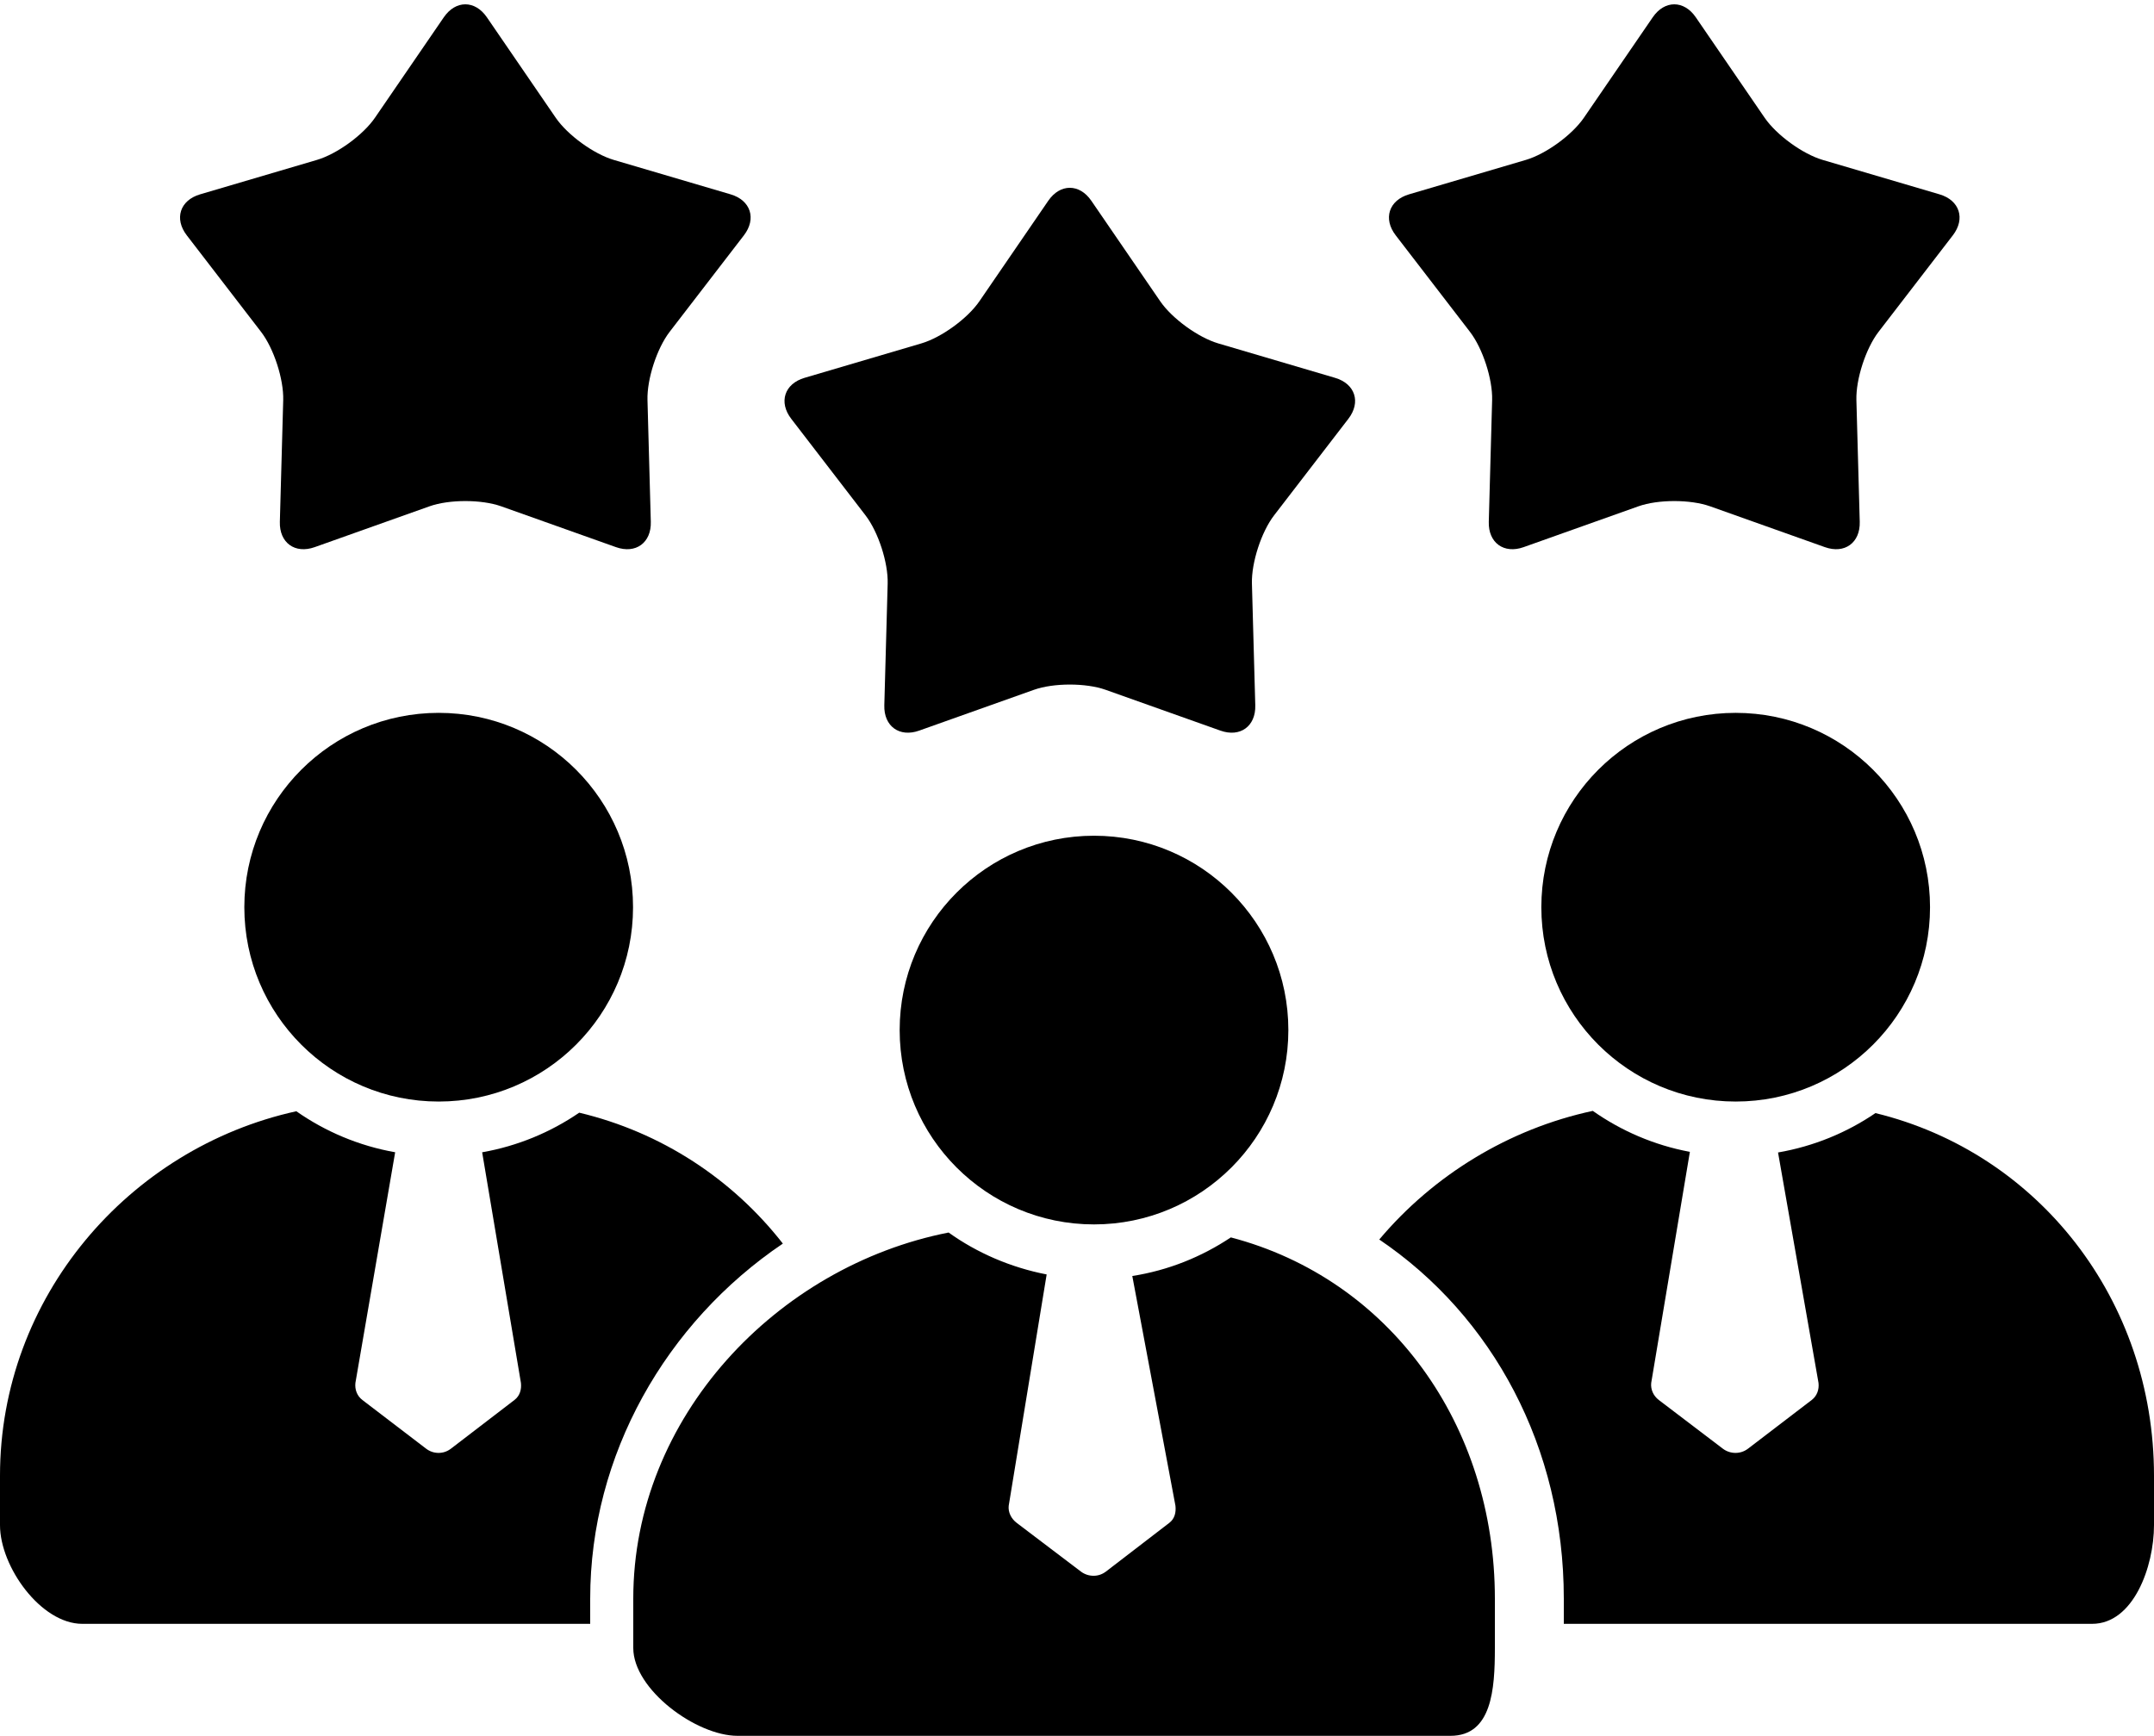
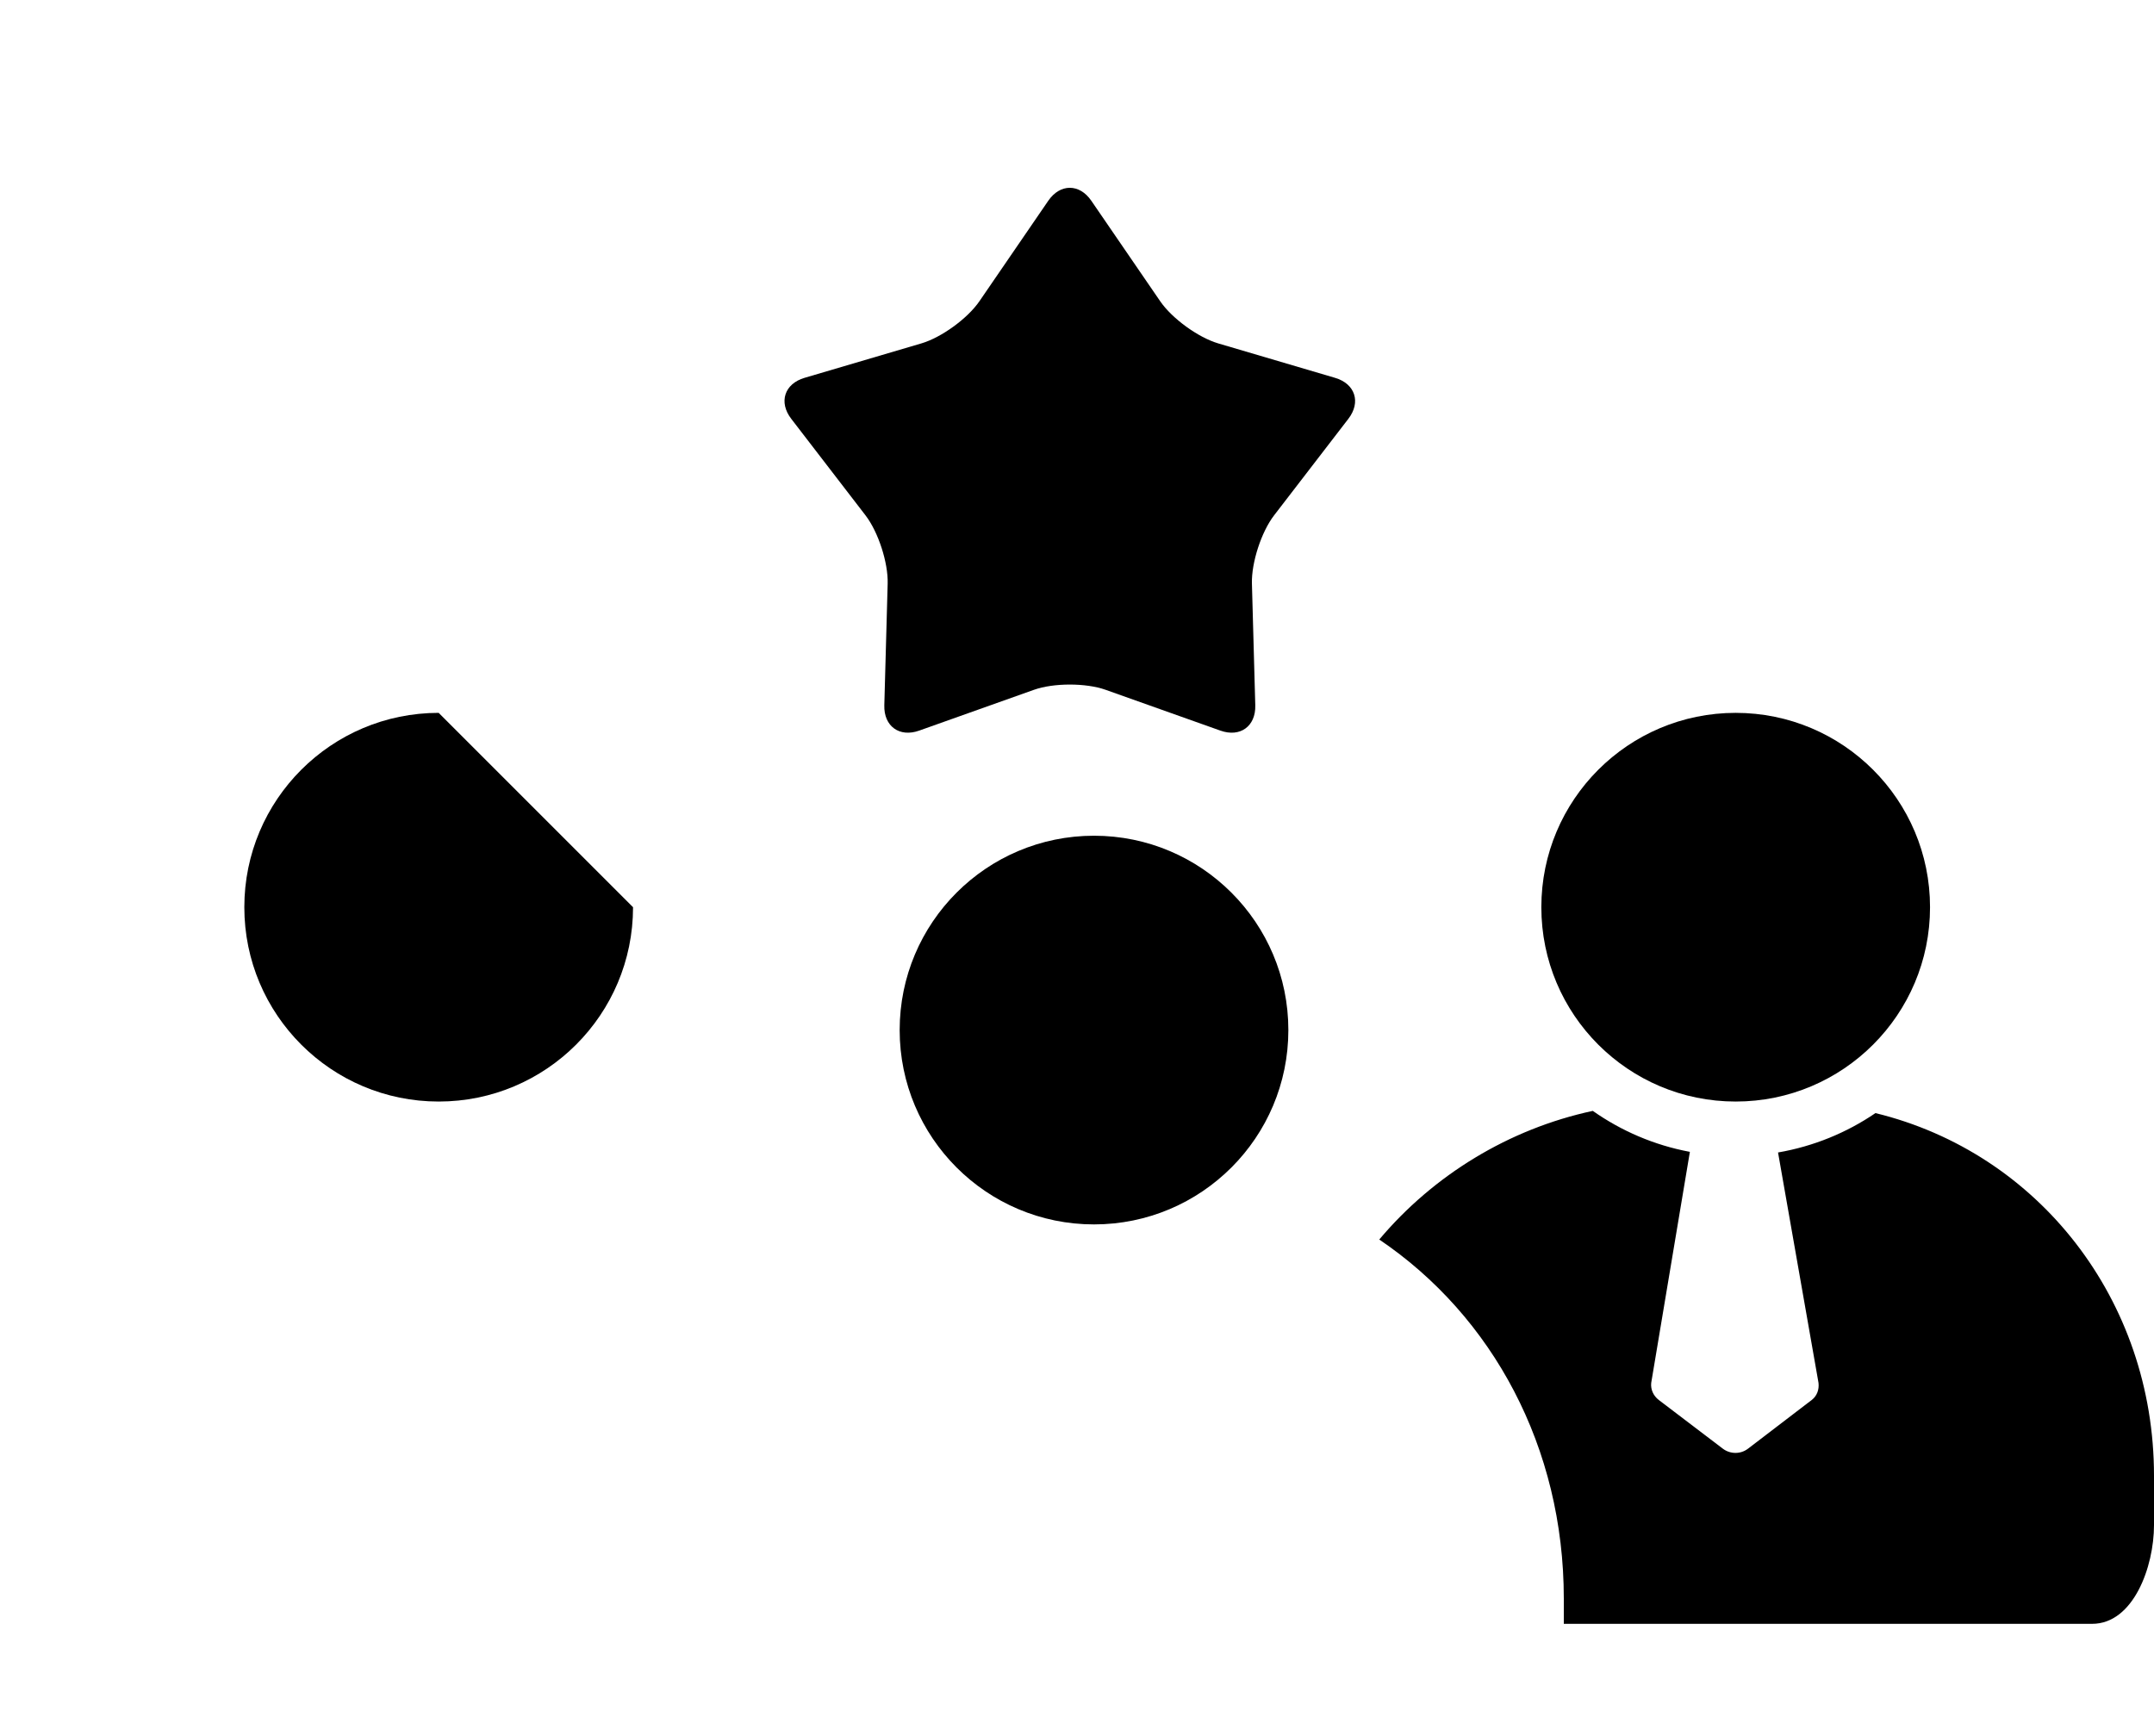
<svg xmlns="http://www.w3.org/2000/svg" height="403.0" preserveAspectRatio="xMidYMid meet" version="1.0" viewBox="0.0 -1.0 500.0 403.0" width="500.0" zoomAndPan="magnify">
  <defs>
    <clipPath id="a">
-       <path d="M 147 285 L 347 285 L 347 401.961 L 147 401.961 Z M 147 285" />
-     </clipPath>
+       </clipPath>
  </defs>
  <g>
    <g id="change1_2">
      <path d="M 253.949 283.238 C 278.863 283.238 299.062 263.039 299.062 238.121 C 299.062 213.207 278.863 193.008 253.949 193.008 C 229.031 193.008 208.836 213.207 208.836 238.121 C 208.836 263.039 229.031 283.238 253.949 283.238" />
    </g>
    <g clip-path="url(#a)" id="change1_1">
-       <path d="M 285.711 286.254 C 278.922 290.773 271.223 293.898 262.836 295.215 L 272.852 348.547 C 273.023 350.066 272.688 351.562 271.434 352.516 L 256.719 363.824 C 255.855 364.477 254.883 364.805 253.84 364.805 C 252.797 364.805 251.766 364.477 250.902 363.824 L 235.992 352.516 C 234.738 351.562 233.977 350.066 234.148 348.547 L 242.957 294.852 C 234.664 293.25 226.82 289.867 220.195 285.121 C 180.309 292.973 147 328.012 147 370.098 L 147 381.574 C 147 391.191 161.598 401.961 171.215 401.961 L 336.684 401.961 C 346.301 401.961 347 391.191 347 381.574 L 347 370.098 C 347 329.789 322.637 295.941 285.711 286.254" />
-     </g>
+       </g>
    <g id="change1_3">
      <path d="M 402.898 164.484 C 377.98 164.484 357.785 184.684 357.785 209.602 C 357.785 234.52 377.98 254.715 402.898 254.715 C 427.812 254.715 448.012 234.52 448.012 209.602 C 448.012 184.684 427.812 164.484 402.898 164.484" />
    </g>
    <g id="change1_4">
      <path d="M 435.344 257.398 C 428.672 261.945 420.996 265.113 412.73 266.539 L 422.125 320.027 C 422.293 321.547 421.801 323.039 420.547 323.996 L 405.758 335.301 C 404.898 335.953 403.895 336.281 402.852 336.281 C 401.809 336.281 400.781 335.953 399.918 335.301 L 385.051 323.996 C 383.797 323.039 383.121 321.547 383.289 320.027 L 392.266 266.395 C 384.004 264.852 376.359 261.547 369.73 256.883 C 350.184 261.082 332.703 271.848 320.164 286.746 C 346.508 304.559 363 335.012 363 370.098 L 363 375.961 L 485.633 375.961 C 495.246 375.961 500 362.672 500 353.055 L 500 341.574 C 500 300.781 473.176 266.609 435.344 257.398" />
    </g>
    <g id="change1_5">
-       <path d="M 101.828 164.484 C 76.914 164.484 56.715 184.684 56.715 209.602 C 56.715 234.52 76.914 254.715 101.828 254.715 C 126.746 254.715 146.945 234.52 146.945 209.602 C 146.945 184.684 126.746 164.484 101.828 164.484" />
+       <path d="M 101.828 164.484 C 76.914 164.484 56.715 184.684 56.715 209.602 C 56.715 234.52 76.914 254.715 101.828 254.715 C 126.746 254.715 146.945 234.52 146.945 209.602 " />
    </g>
    <g id="change1_6">
-       <path d="M 19.098 375.961 L 137 375.961 L 137 370.098 C 137 336.742 154.555 306.043 181.719 287.688 C 170.074 272.762 153.582 261.855 134.453 257.301 C 127.809 261.852 120.152 265.043 111.922 266.496 L 120.922 320.027 C 121.09 321.547 120.676 323.039 119.418 323.996 L 104.672 335.301 C 103.812 335.953 102.844 336.281 101.801 336.281 C 100.758 336.281 99.773 335.953 98.914 335.301 L 84.117 323.996 C 82.863 323.039 82.332 321.547 82.5 320.027 L 91.727 266.488 C 83.312 265 75.523 261.688 68.781 256.969 C 29.871 265.527 0 300.145 0 341.574 L 0 353.055 C 0 362.672 9.48 375.961 19.098 375.961" />
-     </g>
+       </g>
    <g id="change1_7">
-       <path d="M 450.219 44.117 L 423.098 36.125 C 418.438 34.75 412.371 30.344 409.621 26.336 L 393.637 3.012 C 390.891 -1 386.391 -1 383.645 3.012 L 367.66 26.336 C 364.91 30.344 358.848 34.75 354.184 36.125 L 327.062 44.117 C 322.398 45.492 321.008 49.77 323.977 53.625 L 341.215 76.031 C 344.18 79.887 346.496 87.016 346.363 91.875 L 345.586 120.141 C 345.453 125 349.09 127.645 353.672 126.016 L 380.312 116.539 C 384.895 114.91 392.387 114.91 396.969 116.539 L 423.609 126.016 C 428.191 127.645 431.828 125 431.695 120.141 L 430.918 91.875 C 430.785 87.016 433.102 79.887 436.066 76.031 L 453.309 53.625 C 456.273 49.77 454.883 45.492 450.219 44.117" />
-     </g>
+       </g>
    <g id="change1_8">
-       <path d="M 172.684 53.625 C 175.648 49.77 174.258 45.492 169.598 44.117 L 142.477 36.125 C 137.812 34.75 131.746 30.344 129 26.336 L 113.016 3.012 C 110.266 -1 105.77 -1 103.02 3.012 L 87.035 26.336 C 84.285 30.344 78.223 34.75 73.559 36.125 L 46.441 44.117 C 41.777 45.492 40.387 49.77 43.352 53.625 L 60.594 76.031 C 63.559 79.887 65.871 87.016 65.742 91.875 L 64.961 120.141 C 64.828 125 68.469 127.645 73.047 126.016 L 99.691 116.539 C 104.27 114.91 111.766 114.91 116.348 116.539 L 142.988 126.016 C 147.566 127.645 151.207 125 151.07 120.141 L 150.297 91.875 C 150.16 87.016 152.477 79.887 155.441 76.031 L 172.684 53.625" />
-     </g>
+       </g>
    <g id="change1_9">
      <path d="M 309.906 86.715 L 282.785 78.719 C 278.125 77.344 272.059 72.938 269.312 68.93 L 253.324 45.605 C 250.578 41.594 246.082 41.594 243.332 45.605 L 227.348 68.93 C 224.598 72.938 218.535 77.344 213.871 78.719 L 186.75 86.715 C 182.09 88.09 180.699 92.363 183.664 96.219 L 200.902 118.629 C 203.867 122.48 206.184 129.609 206.051 134.469 L 205.273 162.734 C 205.141 167.594 208.777 170.238 213.359 168.609 L 240 159.137 C 244.582 157.508 252.078 157.508 256.656 159.137 L 283.297 168.609 C 287.879 170.238 291.52 167.594 291.383 162.734 L 290.605 134.469 C 290.473 129.609 292.789 122.48 295.754 118.629 L 312.996 96.219 C 315.961 92.363 314.57 88.09 309.906 86.715" />
    </g>
  </g>
</svg>